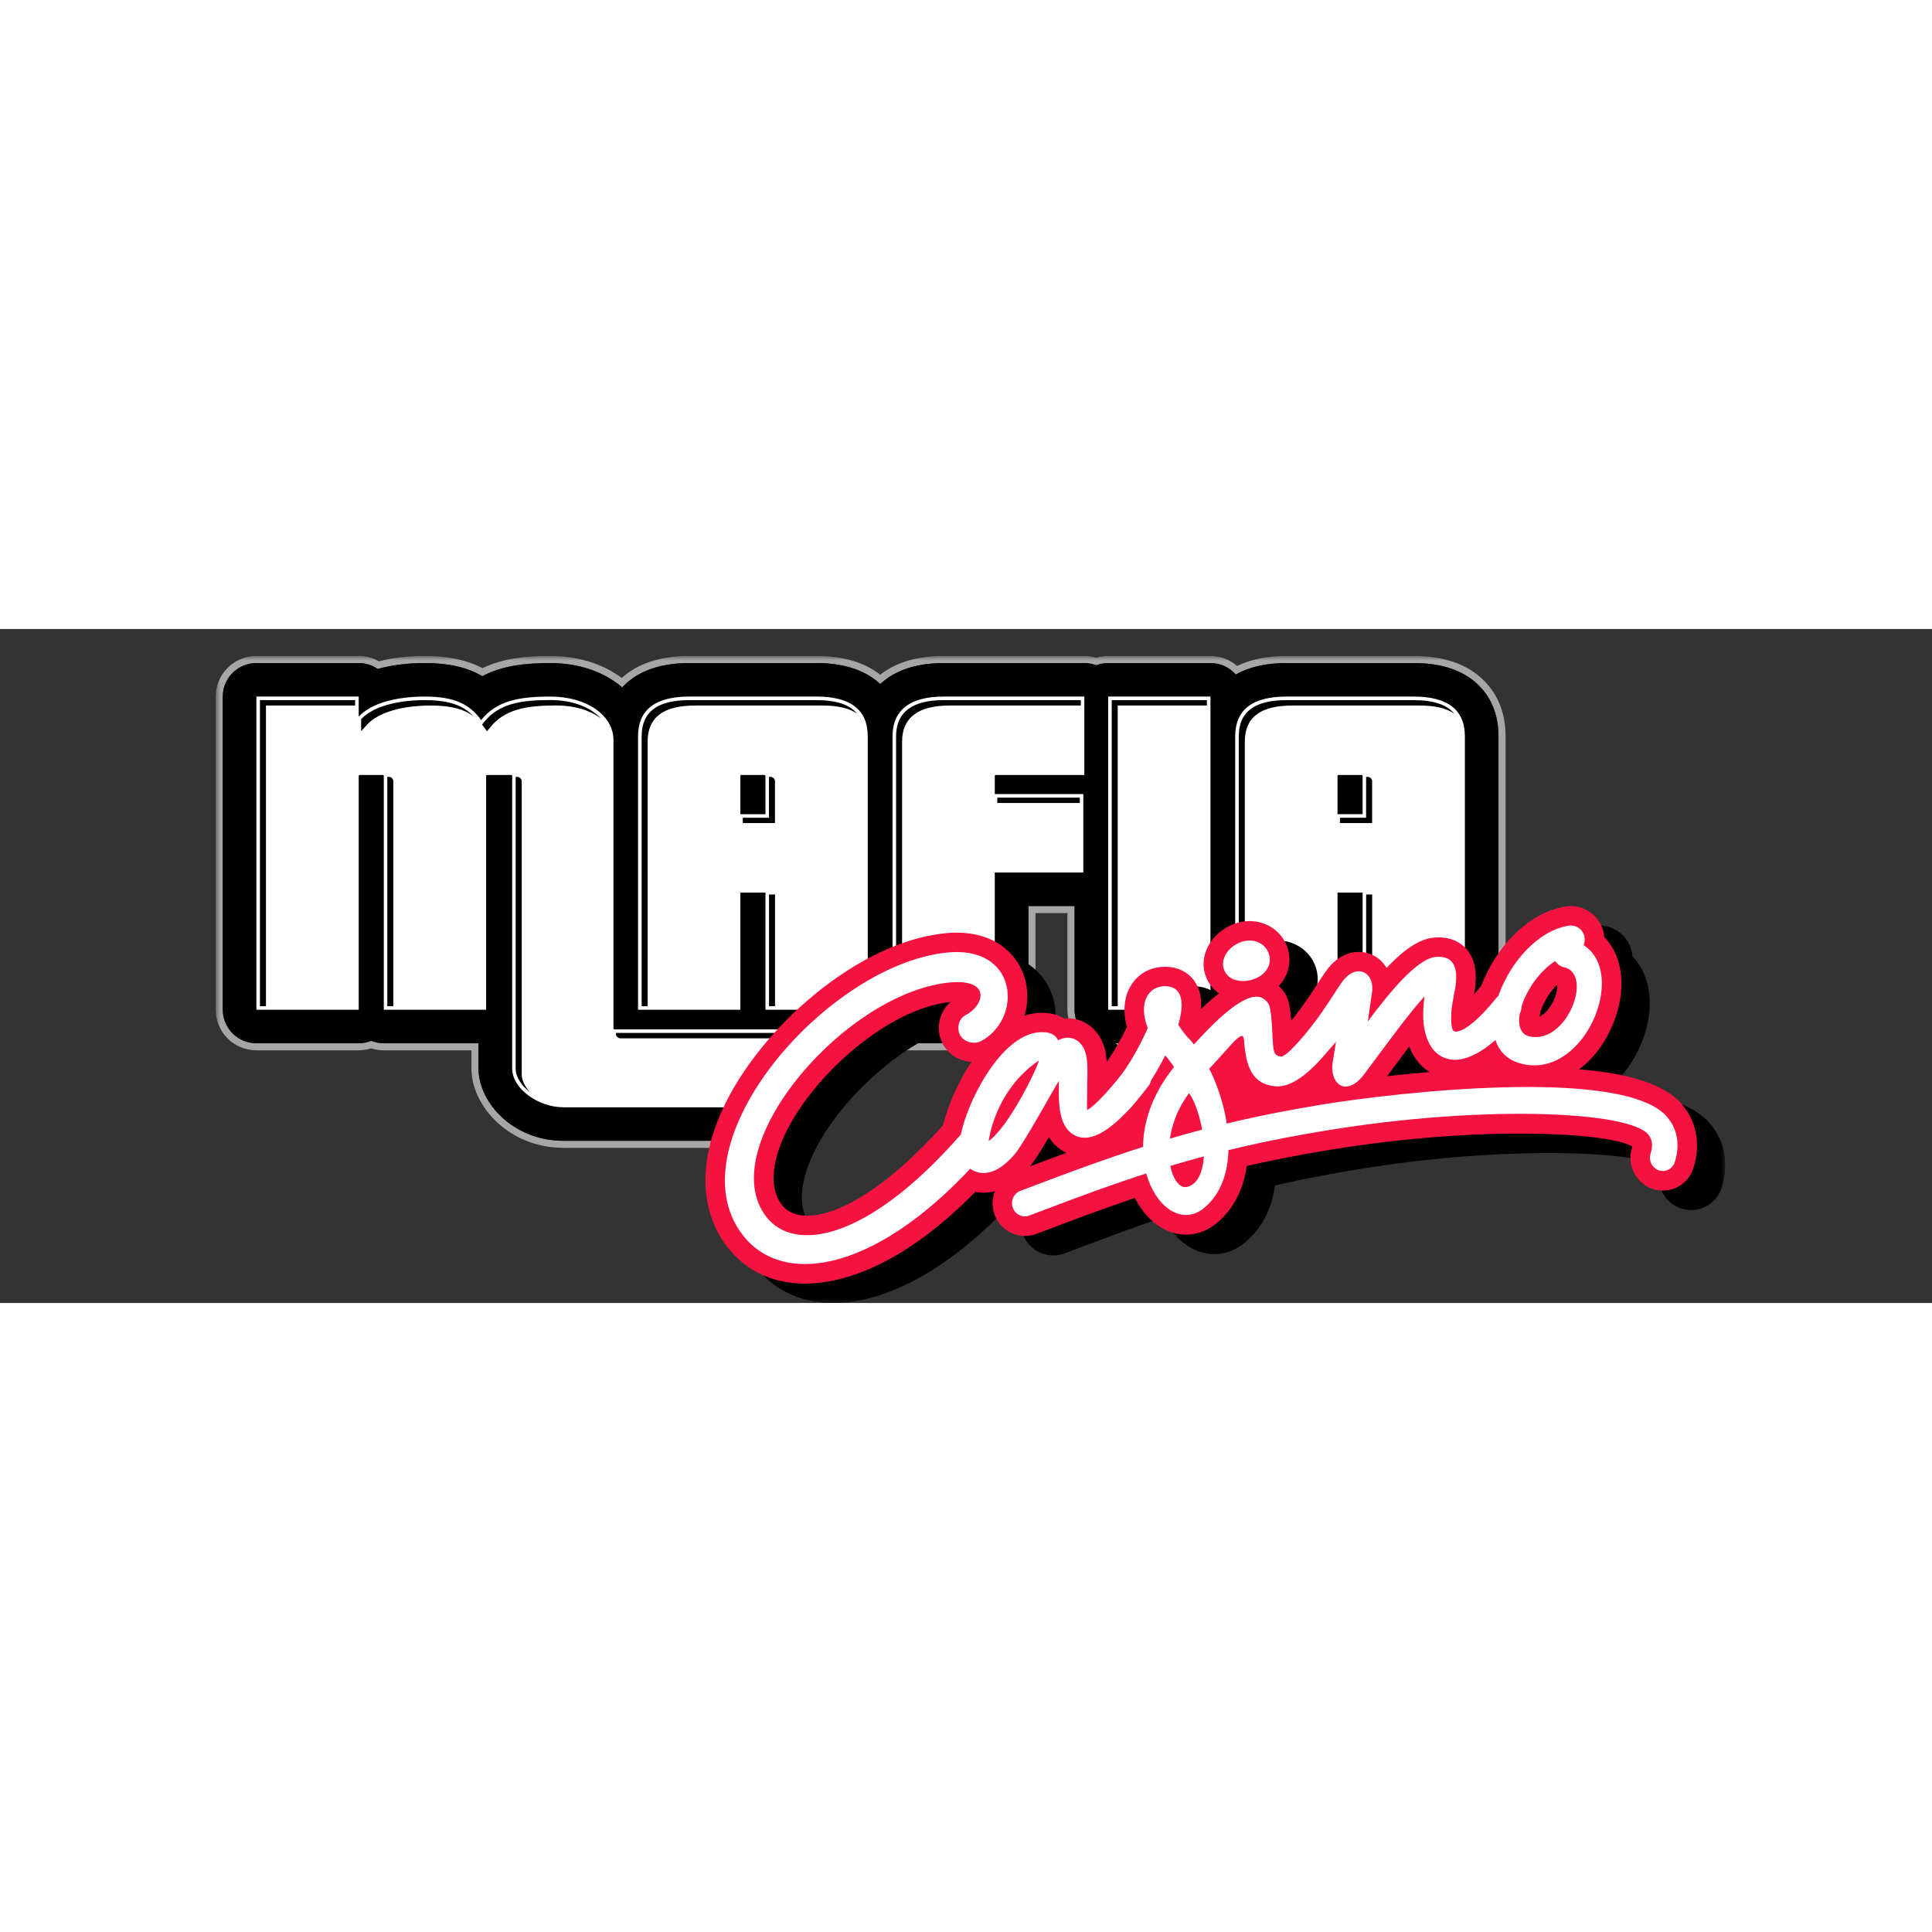
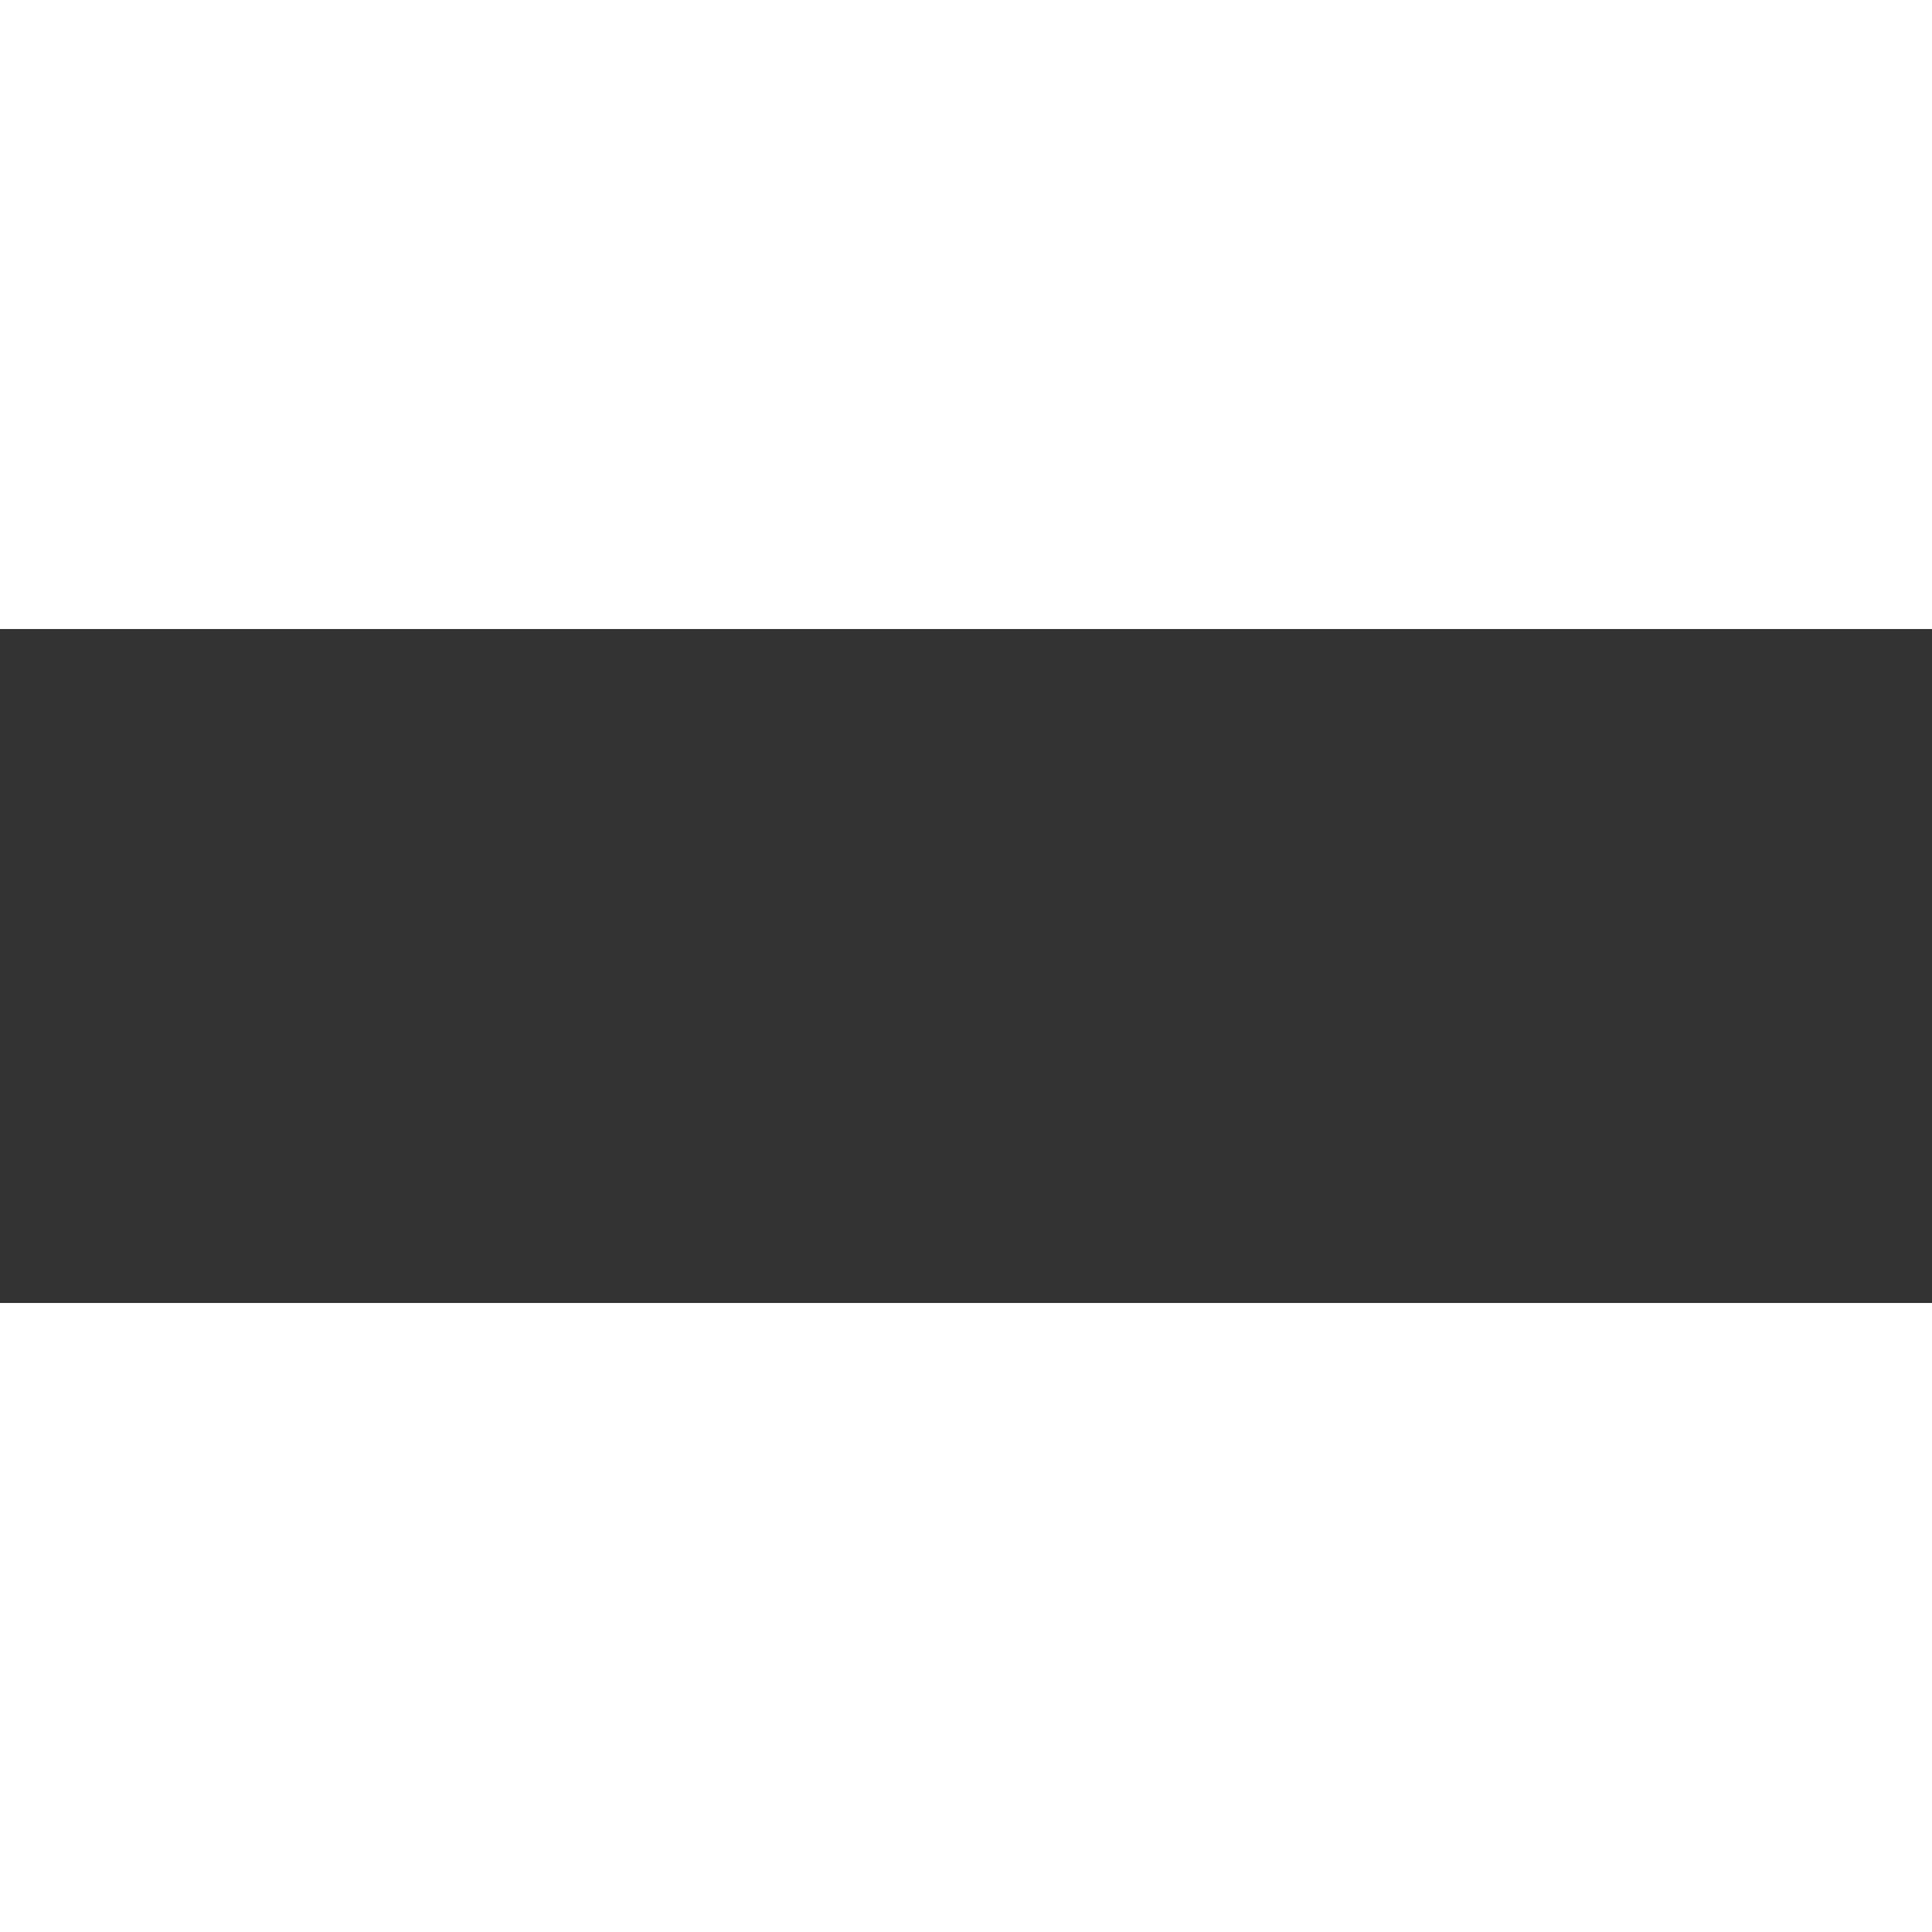
<svg xmlns="http://www.w3.org/2000/svg" width="230" height="230" viewBox="0 0 215 75" fill="none">
  <rect x="0" y="0" width="215" height="75" fill="#333333" stroke="none" />
  <g clip-path="url(#clip0_2_2)">
    <g clip-path="url(#clip1_2_2)">
      <mask id="mask0_2_2" style="mask-type:luminance" maskUnits="userSpaceOnUse" x="24" y="3" width="168" height="72">
        <path d="M24 3H192V75H24V3Z" fill="white" />
      </mask>
      <g mask="url(#mask0_2_2)">
        <path d="M157.326 3.788C160.058 3.788 162.266 4.422 163.882 5.676C165.196 6.692 166.758 8.6 166.758 11.934V42.368C166.758 44.428 165.08 46.096 163.018 46.096H151.632C151.136 46.096 150.666 46 150.236 45.828C149.804 46 149.334 46.096 148.84 46.096H137.454C136.983 46.094 136.516 46.005 136.078 45.832C135.64 46.005 135.173 46.094 134.702 46.096H123.316C122.826 46.097 122.34 46.001 121.887 45.814C121.433 45.627 121.021 45.353 120.674 45.007C120.327 44.66 120.051 44.249 119.863 43.797C119.674 43.344 119.577 42.858 119.576 42.368V30.824H114.446V42.368C114.446 44.428 112.77 46.096 110.706 46.096H99.32C98.849 46.094 98.382 46.005 97.944 45.832C97.506 46.005 97.039 46.094 96.568 46.096H90.888V53.22C90.888 55.28 89.212 56.948 87.148 56.948H62.688C57.128 56.948 53.252 52.712 53.252 48.912V46.096H42.71C42.214 46.096 41.744 46 41.314 45.828C40.882 46 40.412 46.096 39.918 46.096H28.532C28.042 46.097 27.556 46.001 27.103 45.814C26.649 45.627 26.237 45.353 25.89 45.007C25.543 44.66 25.267 44.249 25.078 43.797C24.89 43.344 24.793 42.858 24.792 42.368V7.516C24.792 5.458 26.468 3.788 28.532 3.788H39.918C40.704 3.788 41.432 4.028 42.034 4.442C43.844 3.938 45.718 3.788 47.304 3.788C49.91 3.788 51.984 4.254 53.676 5.25C55.996 4.012 58.65 3.79 61.264 3.79C64.496 3.79 67.306 4.816 69.244 6.504C69.544 6.18 69.85 5.904 70.144 5.68C71.76 4.426 73.966 3.792 76.7 3.792H90.876C93.61 3.792 95.816 4.426 97.434 5.68C97.607 5.813 97.781 5.961 97.954 6.124C99.454 4.726 101.734 3.788 105.014 3.788H120.666C121.134 3.788 121.58 3.878 121.992 4.032C122.402 3.874 122.85 3.788 123.316 3.788H134.702C135.237 3.787 135.765 3.901 136.252 4.122C136.739 4.344 137.172 4.668 137.522 5.072C139.02 4.226 140.906 3.788 143.148 3.788H157.326ZM157.326 3H143.148C141.036 3 139.198 3.37 137.668 4.108C136.844 3.394 135.79 3.001 134.7 3H123.314C122.868 3 122.42 3.068 121.99 3.2C121.561 3.066 121.114 2.999 120.664 3H105.012C102.09 3 99.716 3.7 97.952 5.084C97.941 5.073 97.928 5.063 97.912 5.054C96.158 3.69 93.786 3 90.876 3H76.696C73.782 3 71.414 3.69 69.654 5.054C69.494 5.178 69.338 5.308 69.188 5.444C67.086 3.864 64.3 3 61.26 3C58.892 3 56.16 3.166 53.692 4.356C51.966 3.446 49.872 3 47.304 3C45.43 3 43.702 3.2 42.16 3.592C41.476 3.202 40.702 2.997 39.914 3H28.532C27.332 2.999 26.182 3.474 25.332 4.321C24.482 5.167 24.003 6.316 24 7.516V42.368C24.003 43.568 24.482 44.717 25.332 45.563C26.182 46.41 27.332 46.885 28.532 46.884H39.918C40.397 46.883 40.862 46.81 41.314 46.666C41.765 46.813 42.23 46.885 42.71 46.884H52.462V48.912C52.462 53.086 56.662 57.736 62.688 57.736H87.148C88.347 57.737 89.498 57.262 90.348 56.416C91.198 55.569 91.677 54.419 91.68 53.22V46.884H96.568C97.035 46.884 97.493 46.811 97.944 46.666C98.392 46.81 98.851 46.883 99.32 46.884H110.706C111.905 46.885 113.056 46.409 113.905 45.563C114.754 44.716 115.233 43.567 115.236 42.368V31.614H118.784V42.368C118.787 43.568 119.266 44.717 120.116 45.563C120.966 46.41 122.116 46.885 123.316 46.884H134.702C135.169 46.884 135.627 46.811 136.078 46.666C136.527 46.81 136.986 46.883 137.454 46.884H148.84C149.319 46.883 149.784 46.81 150.236 46.666C150.687 46.813 151.152 46.885 151.632 46.884H163.016C164.216 46.885 165.366 46.41 166.216 45.563C167.066 44.717 167.545 43.568 167.548 42.368V11.934C167.548 8.284 165.816 6.176 164.366 5.054C162.606 3.69 160.232 3 157.32 3H157.326Z" fill="#A7A5A6" />
        <path d="M62.688 53.22C59.896 53.22 56.998 51.148 56.998 48.912V16.352C56.998 16.296 56.942 16.24 56.886 16.24H54.206C54.15 16.24 54.094 16.296 54.094 16.352V42.368H42.71V16.35C42.71 16.296 42.654 16.24 42.598 16.24H40.028C39.972 16.24 39.918 16.296 39.918 16.352V42.368H28.532V7.516H39.918V9.75C41.286 8.276 44.022 7.516 47.304 7.516C50.586 7.516 52.284 8.386 53.544 10.132C55.242 8.004 57.704 7.516 61.26 7.516C65.2 7.516 68.268 9.534 68.268 12.37V44.44C68.268 44.496 68.324 44.55 68.378 44.55H87.148V53.224H62.688V53.22Z" fill="black" />
        <path d="M87.148 56.952H62.688C57.128 56.952 53.252 52.716 53.252 48.912V46.096H42.71C42.214 46.096 41.744 46 41.314 45.828C40.882 46 40.412 46.096 39.918 46.096H28.532C28.042 46.097 27.556 46.001 27.103 45.814C26.649 45.627 26.237 45.353 25.89 45.007C25.543 44.66 25.267 44.249 25.078 43.797C24.89 43.344 24.793 42.858 24.792 42.368V7.516C24.792 5.458 26.468 3.788 28.532 3.788H39.918C40.704 3.788 41.432 4.028 42.032 4.442C43.844 3.938 45.718 3.788 47.304 3.788C49.91 3.788 51.984 4.254 53.676 5.25C55.996 4.012 58.65 3.79 61.264 3.79C67.39 3.79 72.012 7.476 72.012 12.37V40.822H87.148C89.216 40.822 90.888 42.494 90.888 44.55V53.224C90.888 55.284 89.212 56.952 87.148 56.952ZM60.734 48.656C61.012 48.988 61.85 49.492 62.684 49.492H83.404V48.278H68.374C67.355 48.279 66.377 47.875 65.655 47.155C64.933 46.436 64.525 45.459 64.522 44.44V12.37C64.522 12.146 63.474 11.244 61.262 11.244C57.728 11.244 56.982 11.816 56.472 12.454L56.424 12.514H56.884C59.006 12.514 60.734 14.234 60.734 16.35V48.656ZM46.45 38.64H50.35V16.352C50.35 15.164 50.89 14.104 51.742 13.4C51.254 13.133 50.833 12.76 50.508 12.308C50.112 11.76 49.74 11.244 47.308 11.244C44.292 11.244 42.934 11.996 42.666 12.284C42.591 12.364 42.513 12.44 42.432 12.512H42.602C44.726 12.512 46.454 14.234 46.454 16.352V38.64H46.45ZM32.272 38.64H36.172V16.352C36.172 14.928 36.956 13.684 38.112 13.022C37.388 12.625 36.815 11.999 36.484 11.242H32.272V38.64ZM99.324 42.368V11.934C99.324 9.046 101.238 7.516 105.014 7.516H120.666V16.24H110.816C110.76 16.24 110.704 16.296 110.704 16.352V18.368H120.556V27.094H110.704V42.364H99.32L99.324 42.368Z" fill="black" />
        <path d="M110.704 46.096H99.32C98.83 46.097 98.344 46.001 97.891 45.814C97.437 45.627 97.025 45.353 96.678 45.007C96.331 44.66 96.055 44.249 95.867 43.797C95.678 43.344 95.581 42.858 95.58 42.368V11.934C95.58 7.996 98.058 3.788 105.014 3.788H120.666C122.734 3.788 124.406 5.458 124.406 7.516V16.244C124.405 16.684 124.334 17.099 124.194 17.49C124.263 17.773 124.299 18.066 124.3 18.37V27.098C124.3 29.158 122.624 30.826 120.56 30.826H114.45V42.366C114.45 44.428 112.772 46.096 110.71 46.096H110.704ZM103.064 38.64H106.964V27.098C106.964 25.038 108.64 23.37 110.704 23.37H116.814V22.1H110.704C110.214 22.101 109.728 22.005 109.275 21.818C108.821 21.631 108.409 21.357 108.062 21.011C107.715 20.664 107.439 20.253 107.251 19.8C107.062 19.348 106.965 18.862 106.964 18.372V16.354C106.964 14.238 108.692 12.516 110.816 12.516H116.926V11.248H105.014C103.754 11.248 103.238 11.476 103.1 11.556C103.073 11.681 103.061 11.808 103.064 11.936V38.644V38.64Z" fill="black" />
-         <path d="M123.32 42.368V7.516H134.706V42.368H123.32Z" fill="black" />
        <path d="M134.706 46.096H123.32C122.83 46.097 122.344 46.001 121.891 45.814C121.437 45.627 121.025 45.353 120.678 45.007C120.331 44.66 120.055 44.249 119.867 43.797C119.678 43.344 119.581 42.858 119.58 42.368V7.516C119.58 5.456 121.256 3.788 123.32 3.788H134.706C136.774 3.788 138.446 5.458 138.446 7.516V42.368C138.446 44.428 136.77 46.096 134.706 46.096ZM127.06 38.64H130.96V11.244H127.06V38.64Z" fill="black" />
        <path d="M151.636 42.368V29.332H148.844V42.368H137.458V11.934C137.458 8.99 139.372 7.516 143.148 7.516H157.326C161.102 7.516 163.016 8.99 163.016 11.934V42.368H151.632H151.636ZM151.636 16.35C151.636 16.296 151.58 16.24 151.524 16.24H148.954C148.898 16.24 148.844 16.296 148.844 16.352V20.606H151.636V16.35Z" fill="black" />
        <path d="M163.02 46.096H151.636C151.14 46.096 150.67 46 150.24 45.828C149.808 46 149.338 46.096 148.844 46.096H137.458C136.968 46.097 136.482 46.001 136.029 45.814C135.575 45.627 135.163 45.353 134.816 45.007C134.469 44.66 134.193 44.249 134.005 43.797C133.816 43.344 133.719 42.858 133.718 42.368V11.934C133.718 8.604 135.278 6.694 136.592 5.674C138.21 4.422 140.416 3.788 143.148 3.788H157.326C160.058 3.788 162.266 4.422 163.882 5.676C165.196 6.692 166.758 8.604 166.758 11.934V42.368C166.758 44.428 165.082 46.096 163.02 46.096ZM155.376 38.64H159.276V11.934C159.277 11.8 159.265 11.666 159.24 11.534C159.086 11.456 158.556 11.244 157.326 11.244H143.148C141.918 11.244 141.388 11.452 141.234 11.536C141.209 11.667 141.198 11.8 141.2 11.934V38.64H145.1V29.332C145.1 27.272 146.776 25.604 148.84 25.604H151.632C153.7 25.604 155.372 27.274 155.372 29.332V38.64H155.376ZM151.636 24.334H148.844C148.354 24.335 147.868 24.239 147.415 24.052C146.961 23.865 146.549 23.591 146.202 23.245C145.855 22.898 145.579 22.487 145.391 22.035C145.202 21.582 145.105 21.096 145.104 20.606V16.352C145.104 14.236 146.83 12.514 148.954 12.514H151.524C153.648 12.514 155.376 14.236 155.376 16.354V20.608C155.376 22.67 153.7 24.336 151.636 24.336M90.872 7.516H76.696C72.918 7.516 71.004 8.99 71.004 11.934V42.368H82.39V29.332H85.182V42.368H96.566V11.934C96.566 8.99 94.654 7.516 90.876 7.516H90.872ZM85.182 20.608H82.39V16.35C82.39 16.296 82.444 16.24 82.5 16.24H85.07C85.126 16.24 85.182 16.296 85.182 16.352V20.608Z" fill="black" />
-         <path d="M96.568 46.096H85.18C84.686 46.096 84.214 46 83.784 45.828C83.352 46 82.882 46.096 82.388 46.096H71.002C70.512 46.097 70.026 46.001 69.573 45.814C69.119 45.627 68.707 45.353 68.36 45.007C68.013 44.66 67.737 44.249 67.549 43.797C67.36 43.344 67.263 42.858 67.262 42.368V11.934C67.262 8.604 68.822 6.694 70.136 5.674C71.754 4.422 73.96 3.788 76.694 3.788H90.87C93.604 3.788 95.81 4.422 97.428 5.676C98.74 6.692 100.302 8.604 100.302 11.934V42.368C100.302 44.428 98.626 46.096 96.562 46.096H96.568ZM88.92 38.64H92.82V11.934C92.822 11.8 92.809 11.666 92.784 11.534C92.63 11.456 92.1 11.244 90.87 11.244H76.694C75.464 11.244 74.934 11.452 74.78 11.536C74.755 11.667 74.743 11.8 74.744 11.934V38.64H78.644V29.332C78.644 27.272 80.32 25.604 82.384 25.604H85.176C87.244 25.604 88.916 27.274 88.916 29.332V38.64H88.92ZM85.18 24.334H82.388C81.898 24.335 81.412 24.239 80.959 24.052C80.505 23.865 80.093 23.591 79.746 23.245C79.399 22.898 79.123 22.487 78.934 22.035C78.746 21.582 78.649 21.096 78.648 20.606V16.352C78.648 14.236 80.374 12.514 82.498 12.514H85.068C87.192 12.514 88.92 14.236 88.92 16.354V20.608C88.92 22.67 87.244 24.336 85.18 24.336" fill="black" />
        <path d="M62.688 53.22C59.896 53.22 56.998 51.148 56.998 48.912V16.352C56.998 16.296 56.942 16.24 56.886 16.24H54.206C54.15 16.24 54.094 16.296 54.094 16.352V42.368H42.71V16.35C42.71 16.296 42.654 16.24 42.598 16.24H40.028C39.972 16.24 39.918 16.296 39.918 16.352V42.368H28.532V7.516H39.918V9.75C41.286 8.276 44.022 7.516 47.304 7.516C50.586 7.516 52.284 8.386 53.544 10.132C55.242 8.004 57.704 7.516 61.26 7.516C65.2 7.516 68.268 9.534 68.268 12.37V44.44C68.268 44.496 68.324 44.55 68.378 44.55H87.148V53.224H62.688V53.22ZM99.324 42.368V11.934C99.324 9.046 101.238 7.516 105.014 7.516H120.666V16.24H110.816C110.76 16.24 110.704 16.296 110.704 16.352V18.368H120.556V27.094H110.704V42.364H99.32L99.324 42.368ZM123.32 42.368V7.516H134.706V42.368H123.32ZM151.636 42.368V29.332H148.844V42.368H137.458V11.934C137.458 8.99 139.372 7.516 143.148 7.516H157.326C161.102 7.516 163.016 8.99 163.016 11.934V42.368H151.632H151.636ZM151.636 16.35C151.636 16.296 151.58 16.24 151.524 16.24H148.954C148.898 16.24 148.844 16.296 148.844 16.352V20.606H151.636V16.35Z" fill="white" />
        <path d="M90.872 7.516H76.696C72.918 7.516 71.004 8.99 71.004 11.934V42.368H82.39V29.332H85.182V42.368H96.566V11.934C96.566 8.99 94.654 7.516 90.876 7.516H90.872ZM85.182 20.608H82.39V16.35C82.39 16.296 82.444 16.24 82.5 16.24H85.07C85.126 16.24 85.182 16.296 85.182 16.352V20.608Z" fill="white" />
-         <path d="M40.19 11.36L40.874 10.62C42.12 9.28 44.706 8.514 47.974 8.514C50.286 8.514 51.682 8.958 52.67 9.694C51.646 8.604 50.19 7.914 47.304 7.914C44.038 7.914 41.452 8.682 40.204 10.022L40.19 10.038V11.36ZM53.892 10.964L54.198 11.384L54.522 10.976C56.162 8.918 58.572 8.506 61.928 8.506C63.938 8.506 65.678 9.052 66.872 9.946C65.726 8.702 63.688 7.902 61.26 7.902C57.902 7.902 55.494 8.316 53.854 10.374L53.644 10.638C53.727 10.743 53.809 10.851 53.892 10.96V10.964ZM68.544 45.044C68.544 45.316 68.774 45.548 69.052 45.548H86.756V44.948H68.548V45.048L68.544 45.044ZM43.774 16.954C43.772 16.82 43.718 16.693 43.623 16.599C43.528 16.504 43.4 16.451 43.266 16.45H43.1V41.974H43.77V16.954H43.774ZM58.058 49.516V16.954C58.056 16.82 58.002 16.693 57.907 16.599C57.812 16.504 57.684 16.451 57.55 16.45H57.384V48.912C57.384 49.862 58.03 50.82 58.99 51.55C58.412 50.93 58.052 50.22 58.052 49.51L58.058 49.516ZM29.596 8.514H39.52V7.91H28.928V41.974H29.596V8.514ZM100.388 12.536C100.388 9.864 102.17 8.514 105.682 8.514H120.272V7.914H105.014C101.498 7.914 99.718 9.27 99.718 11.938V41.978H100.388V12.536Z" fill="black" />
        <path d="M120.164 18.762H110.982V19.362H120.164V18.762ZM124.384 8.514H134.31V7.91H123.716V41.974H124.384V8.514ZM152.7 16.954C152.698 16.82 152.644 16.693 152.549 16.599C152.454 16.504 152.326 16.451 152.192 16.45H152.026V21H149.112V21.598H152.694V16.95L152.7 16.954ZM152.7 29.54H152.03V41.974H152.7V29.54Z" fill="black" />
        <path d="M138.526 12.536C138.526 9.83 140.258 8.514 143.82 8.514H158C159.682 8.514 160.952 8.814 161.83 9.408C160.996 8.408 159.51 7.914 157.33 7.914H143.152C139.59 7.914 137.858 9.23 137.858 11.938V41.978H138.526V12.536ZM72.072 12.536C72.072 9.83 73.804 8.514 77.368 8.514H91.544C93.23 8.514 94.498 8.814 95.376 9.408C94.542 8.408 93.056 7.914 90.876 7.914H76.7C73.138 7.914 71.406 9.23 71.406 11.938V41.978H72.074L72.072 12.536Z" fill="black" />
-         <path d="M86.246 16.954C86.244 16.821 86.19 16.693 86.095 16.599C86.001 16.505 85.873 16.451 85.74 16.45H85.574V21H82.658V21.598H86.242V16.95L86.246 16.954ZM86.246 29.54H85.578V41.974H86.246V29.54ZM190.37 55.112C188.568 52.952 184.774 51.644 178.862 51.166C180.37 50.06 181.722 48.38 182.68 46.032C184.206 42.272 183.774 38.612 181.67 36.436C181.631 35.918 181.484 35.414 181.238 34.956C180.992 34.498 180.654 34.097 180.243 33.779C179.833 33.46 179.361 33.23 178.857 33.105C178.352 32.98 177.828 32.962 177.316 33.052C173.108 33.746 169.556 37.71 167.996 41.852C167.96 41.892 167.924 41.926 167.892 41.97C167.661 42.259 167.422 42.541 167.176 42.816C167.402 41.658 167.702 39.336 166.342 37.784C165.758 37.118 164.662 36.354 162.74 36.504C161.19 36.644 159.536 37.674 157.448 39.88C157.046 39.194 156.448 38.66 155.696 38.356C154.36 37.812 152.248 37.996 150.666 40.296C150.338 40.752 149.994 41.284 149.63 41.848L149.54 41.986C148.806 43.138 148.018 44.255 147.18 45.334L146.84 45.74C146.793 45.18 146.725 44.621 146.636 44.066C146.503 43.224 146.084 42.453 145.45 41.882C145.7 41.619 145.917 41.327 146.098 41.012C147.242 39.01 146.518 36.432 144.486 35.272C143.038 34.438 141.238 34.474 139.672 35.356C138.458 36.042 137.572 37.134 137.236 38.36C137.011 39.158 137.04 40.007 137.319 40.788C137.599 41.569 138.115 42.244 138.796 42.718C138.176 43.193 137.514 43.768 136.81 44.444C136.884 43.156 136.628 42.116 136.026 41.288C135.346 40.348 134.266 39.802 132.99 39.754C131.428 39.7 130.04 40.358 129.17 41.574C128.256 42.86 128.042 44.602 128.552 46.454C127.913 47.809 127.163 49.109 126.31 50.34C126.286 49.94 126.232 49.542 126.148 49.15C125.8 47.612 124.926 46.446 123.676 45.866C123.011 45.556 122.273 45.435 121.544 45.516C121.19 45.293 120.803 45.127 120.398 45.024L120.292 45C119.247 44.791 118.166 44.857 117.154 45.192C117.55 43.865 117.57 42.455 117.21 41.118C116.466 38.438 113.884 35.676 108.838 35.978C98.71 36.692 87.57 46.75 83.52 55.69C80.856 61.574 81.046 66.98 84.06 70.906C86.028 73.478 88.884 74.894 92.32 75.004C92.449 75.009 92.584 75.012 92.724 75.012C96.358 75.012 103.124 73.514 111.684 64.798C112.408 64.948 113.157 64.922 113.868 64.722C113.548 65.526 113.504 66.448 113.822 67.322C113.983 67.771 114.231 68.184 114.553 68.536C114.875 68.888 115.263 69.173 115.696 69.374C116.128 69.574 116.597 69.687 117.073 69.705C117.55 69.724 118.025 69.647 118.472 69.48C122.432 67.974 125.962 66.654 129.434 65.48C129.838 66.272 130.332 66.984 130.91 67.592C132.15 68.896 133.642 69.562 135.132 69.562C136.196 69.562 137.256 69.222 138.218 68.53L138.264 68.494C140.258 66.976 141.484 64.73 141.892 61.922C144.694 61.274 147.692 60.688 151.026 60.14C168.36 57.294 182.422 58.26 184.794 59.76C184.783 59.809 184.768 59.87 184.748 59.942C184.469 60.85 184.554 61.83 184.985 62.677C185.415 63.523 186.158 64.169 187.056 64.478C187.509 64.63 187.988 64.689 188.464 64.652C188.941 64.615 189.405 64.483 189.829 64.263C190.253 64.043 190.629 63.74 190.934 63.373C191.239 63.005 191.467 62.58 191.604 62.122C192.408 59.524 191.968 57.042 190.366 55.128L190.37 55.112ZM168.97 51.024L168.992 51.048H168.924L168.97 51.024ZM174.588 44.688C174.888 43.826 175.486 42.71 176.332 41.824L176.442 41.86C176.482 42.41 176.166 43.636 175.366 44.582C175.17 44.814 174.846 45.142 174.462 45.302C174.524 45.102 174.56 44.898 174.588 44.688ZM162.234 51.468C160.604 51.604 159.018 51.758 157.508 51.928L158.104 51.124C158.71 50.308 159.344 49.456 159.964 48.628C160.225 49.304 160.599 49.931 161.07 50.482C161.414 50.873 161.801 51.201 162.23 51.466L162.234 51.468ZM107.668 47.18C107.992 49.128 109.618 50.222 111.238 50.352C109.668 52.738 108.562 55.428 108.082 57.392C102.356 63.826 96.658 67.586 92.778 67.452C91.616 67.412 90.73 67.006 90.144 66.242C88.388 63.952 89.552 60.482 90.402 58.608C93.382 52.056 101.862 44.408 108.922 43.666C108.434 44.098 108.064 44.647 107.845 45.26C107.627 45.874 107.567 46.533 107.672 47.176L107.668 47.18ZM119.868 58.708C120.31 59.42 120.932 60.032 121.798 60.46C120.489 60.94 119.143 61.442 117.76 61.966C118.262 61.364 118.982 60.216 119.872 58.706L119.868 58.708Z" fill="black" />
        <path d="M187.226 52.944C185.424 50.784 181.63 49.476 175.718 49C177.226 47.892 178.578 46.214 179.534 43.864C181.062 40.104 180.63 36.444 178.526 34.27C178.487 33.752 178.34 33.248 178.094 32.79C177.848 32.333 177.51 31.931 177.099 31.613C176.689 31.294 176.217 31.064 175.713 30.939C175.208 30.814 174.684 30.796 174.172 30.886C169.964 31.578 166.412 35.542 164.852 39.684C164.816 39.724 164.78 39.758 164.748 39.802C164.5 40.113 164.261 40.395 164.032 40.65C164.258 39.49 164.558 37.17 163.198 35.616C162.612 34.952 161.518 34.186 159.596 34.336C158.046 34.478 156.392 35.506 154.304 37.714C153.902 37.028 153.304 36.492 152.552 36.188C151.216 35.644 149.104 35.828 147.522 38.128C147.194 38.584 146.85 39.116 146.486 39.68L146.396 39.818C145.662 40.971 144.874 42.089 144.036 43.168L143.696 43.574C143.649 43.013 143.581 42.454 143.492 41.898C143.358 41.056 142.94 40.286 142.306 39.716C142.558 39.452 142.774 39.161 142.954 38.844C144.098 36.844 143.374 34.264 141.342 33.104C139.894 32.272 138.094 32.306 136.528 33.19C135.314 33.876 134.428 34.966 134.092 36.192C133.866 36.991 133.895 37.84 134.175 38.621C134.454 39.403 134.971 40.078 135.652 40.552C135.032 41.025 134.37 41.6 133.666 42.276C133.74 40.988 133.484 39.948 132.882 39.12C132.202 38.182 131.122 37.634 129.846 37.588C128.282 37.532 126.894 38.19 126.026 39.408C125.112 40.692 124.898 42.434 125.408 44.288C124.769 45.642 124.019 46.941 123.166 48.172C123.142 47.772 123.088 47.374 123.004 46.982C122.656 45.446 121.782 44.278 120.532 43.7C119.867 43.389 119.13 43.267 118.4 43.348C118.046 43.125 117.659 42.959 117.254 42.856L117.146 42.832C116.102 42.624 115.021 42.69 114.01 43.026C114.407 41.699 114.426 40.288 114.066 38.95C113.322 36.27 110.74 33.51 105.694 33.812C95.566 34.526 84.426 44.582 80.376 53.524C77.712 59.406 77.902 64.814 80.916 68.738C82.884 71.312 85.74 72.726 89.176 72.838C89.305 72.841 89.44 72.843 89.58 72.844C93.214 72.844 99.98 71.348 108.54 62.63C109.263 62.781 110.013 62.756 110.724 62.556C110.404 63.36 110.36 64.282 110.678 65.156C110.839 65.605 111.088 66.017 111.409 66.369C111.731 66.721 112.12 67.006 112.552 67.206C112.985 67.407 113.453 67.519 113.929 67.538C114.406 67.556 114.881 67.479 115.328 67.312C119.288 65.806 122.818 64.486 126.29 63.312C126.694 64.104 127.188 64.818 127.764 65.424C129.006 66.728 130.498 67.394 131.988 67.394C133.052 67.394 134.112 67.054 135.074 66.362L135.12 66.326C137.114 64.81 138.34 62.564 138.746 59.754C141.772 59.064 144.819 58.47 147.882 57.974C165.216 55.128 179.278 56.094 181.65 57.594C181.639 57.643 181.624 57.703 181.604 57.774C181.325 58.682 181.41 59.662 181.841 60.509C182.271 61.355 183.014 62.001 183.912 62.31C184.365 62.462 184.844 62.521 185.32 62.484C185.797 62.447 186.261 62.315 186.685 62.095C187.109 61.875 187.485 61.572 187.79 61.205C188.095 60.837 188.323 60.412 188.46 59.954C189.264 57.358 188.824 54.874 187.222 52.96L187.226 52.944ZM165.826 48.858L165.848 48.882H165.78L165.826 48.858ZM171.444 42.522C171.744 41.658 172.342 40.542 173.188 39.656L173.298 39.692C173.338 40.244 173.022 41.468 172.222 42.414C172.024 42.648 171.702 42.974 171.318 43.134C171.38 42.934 171.416 42.73 171.444 42.522ZM159.09 49.3C157.46 49.436 155.874 49.59 154.364 49.76L154.96 48.956C155.566 48.14 156.2 47.29 156.82 46.462C157.1 47.166 157.472 47.794 157.926 48.314C158.27 48.705 158.657 49.033 159.086 49.298L159.09 49.3ZM104.524 45.012C104.848 46.958 106.474 48.052 108.094 48.184C106.524 50.568 105.418 53.26 104.938 55.222C99.212 61.656 93.514 65.416 89.634 65.282C88.472 65.242 87.586 64.838 87 64.072C85.244 61.782 86.408 58.312 87.258 56.44C90.238 49.886 98.718 42.238 105.778 41.496C105.29 41.928 104.92 42.477 104.701 43.091C104.482 43.705 104.423 44.365 104.528 45.008L104.524 45.012ZM116.728 56.538C117.17 57.252 117.792 57.862 118.658 58.292C117.35 58.772 116.003 59.273 114.618 59.796C115.122 59.194 115.842 58.048 116.732 56.538H116.728Z" fill="#F41340" />
        <path d="M109.88 57.026C109.923 57.261 109.913 57.502 109.849 57.732C109.786 57.962 109.671 58.175 109.514 58.354C98.066 71.494 87.234 73.42 82.634 67.414C74.722 57.094 92.372 36.91 105.84 35.964C113.402 35.51 113.74 43.498 109.1 45.902L108.696 46.022C107.972 46.138 106.856 45.796 106.668 44.664C106.556 43.994 106.858 43.258 107.494 42.944C109.448 41.934 110.334 39.08 106.074 39.304C94.326 40.078 79.25 57.564 85.266 65.396C88.314 69.388 96.456 68.218 106.932 56.246C107.812 55.15 109.642 55.644 109.872 57.03L109.88 57.026Z" fill="white" />
        <path d="M127.714 50.958C125.084 54.434 122.15 57.264 119.92 56.482C117.784 55.686 117.772 52.896 117.844 50.288C117.396 50.91 114.004 57.172 112.916 58.448C111.282 60.364 109.804 60.808 108.632 60.4C107.312 59.97 106.564 58.496 106.94 56.24C107.692 52.32 111.986 43.968 116.704 44.936C117.174 45.058 117.574 45.342 117.744 45.764C119.176 45.032 120.496 45.764 120.876 47.444C121.062 48.264 121.01 49.464 120.996 50.568C120.976 52.268 120.952 53.318 120.984 53.512C121.414 53.39 123.106 51.816 125.246 49.02C126.506 47.266 129.146 49.276 127.722 50.958H127.714ZM115.614 48.01C110.622 51.424 110.056 56.924 110.016 56.984C112.2 55.482 115.354 49.07 115.614 48.01ZM168.898 43.124C167.114 45.364 164.254 48.03 161.782 47.936C159.102 47.776 158.188 44.984 158.406 42.056C158.438 41.65 158.472 41.248 158.512 40.89C156.732 42.83 154.004 46.62 151.872 49.464C149.832 52.246 147.858 50.624 148.332 48.05L148.678 45.898C148.511 46.124 148.329 46.338 148.132 46.538C147.3 47.574 145.572 47.108 145.356 45.796C145.322 45.575 145.336 45.349 145.395 45.133C145.454 44.916 145.558 44.715 145.7 44.542C146.53 43.51 147.46 42.158 148.214 40.984C148.614 40.37 148.97 39.814 149.298 39.36C150.868 37.056 153.098 38.134 152.658 40.6L152.218 43.668C154.794 40.2 157.764 36.668 159.79 36.484C162.064 36.31 162.36 38.104 161.822 40.59C161.722 41.204 161.608 41.72 161.542 42.234C161.408 44.154 161.562 44.774 161.968 44.806C162.978 44.842 164.804 43.192 166.466 41.122C167.694 39.474 170.32 41.434 168.898 43.116V43.124Z" fill="white" />
        <path d="M174.524 33.02C174.729 32.983 174.939 32.987 175.142 33.032C175.345 33.077 175.537 33.163 175.706 33.284C175.876 33.405 176.019 33.558 176.128 33.736C176.237 33.913 176.309 34.11 176.34 34.316C176.382 34.61 176.345 34.91 176.232 35.184C181.156 38.312 176.406 49.824 169.62 48.444C162.38 47.04 167.75 34.136 174.524 33.02ZM173.074 36.952C169.676 39.108 167.62 44.834 170.258 45.346C174.406 46.21 177.356 38.34 174.038 37.638C173.638 37.545 173.291 37.298 173.072 36.95L173.074 36.952ZM185.15 60.306C184.964 60.32 184.777 60.297 184.6 60.238C184.237 60.111 183.938 59.847 183.766 59.502C183.595 59.158 183.564 58.761 183.68 58.394C184.048 57.204 183.726 56.614 183.406 56.23C181.31 53.72 165.488 52.866 147.522 55.816C134.162 58.008 126.152 60.848 114.542 65.27C114.365 65.335 114.177 65.365 113.989 65.357C113.801 65.348 113.616 65.302 113.446 65.222C113.275 65.141 113.123 65.027 112.997 64.887C112.872 64.746 112.775 64.582 112.714 64.404C112.579 64.044 112.59 63.646 112.745 63.294C112.9 62.943 113.187 62.666 113.544 62.524C125.318 58.044 133.444 55.164 147.06 52.928C155.352 51.568 180.808 48.656 185.554 54.332C186.342 55.272 187.124 56.9 186.384 59.3C186.303 59.572 186.142 59.815 185.922 59.995C185.702 60.175 185.433 60.285 185.15 60.31V60.306ZM137.588 35.07C138.404 34.61 139.404 34.49 140.248 34.974C141.218 35.53 141.618 36.78 141.056 37.764C140.616 38.536 139.748 38.994 138.866 39.128C138.33 39.224 137.777 39.172 137.268 38.978C136.841 38.81 136.493 38.489 136.291 38.077C136.09 37.664 136.05 37.192 136.18 36.752C136.382 36.022 136.94 35.432 137.588 35.066V35.07ZM149.156 45.288C147.162 47.762 144.508 51.108 141.918 50.884C138.992 50.63 138.554 48.094 138.396 45.028C138.364 44.236 138.34 43.49 138.222 42.762C138.186 42.557 138.191 42.347 138.237 42.145C138.283 41.942 138.369 41.75 138.49 41.581C138.611 41.412 138.765 41.269 138.942 41.16C139.119 41.052 139.316 40.98 139.522 40.948C139.727 40.911 139.937 40.915 140.14 40.96C140.343 41.006 140.535 41.091 140.705 41.212C140.874 41.334 141.018 41.487 141.126 41.665C141.235 41.843 141.307 42.04 141.338 42.246C141.498 43.214 141.562 44.204 141.594 44.996C141.69 47.076 141.714 47.424 142.496 47.576C143.14 47.704 145.146 45.244 146.724 43.29C147.954 41.638 150.58 43.6 149.156 45.284V45.288Z" fill="white" />
        <path d="M140.096 46.08C139.214 46.226 138.596 46.426 138.418 45.568C138.214 44.57 136.968 46.39 134.832 48.644L134.566 48.936C136.802 53.286 138.308 61.144 133.792 64.588C129.32 67.808 123.288 57.854 130.656 48.736C130.364 48.336 130.062 47.888 129.718 47.498C129.686 47.503 129.668 47.49 129.664 47.458C128.568 49.678 127.03 51.962 125.606 53.492C124.724 54.532 123.026 54.064 122.882 52.748C122.822 52.212 123.07 51.768 123.284 51.438C125.028 49.662 126.74 46.698 127.73 44.4C126.618 41.602 127.796 39.672 129.75 39.746C131.704 39.822 131.776 41.8 131.13 44.042C131.376 44.448 131.67 44.846 132.07 45.326C132.356 45.626 132.638 45.93 132.87 46.238L132.606 46.528C139.68 38.56 141.524 40.314 141.492 44.262C141.539 44.686 141.421 45.112 141.161 45.451C140.902 45.79 140.522 46.015 140.1 46.08H140.096ZM132.328 51.64C128.636 56.538 130.212 62.56 132.116 62.082C135.01 61.354 134.12 54.292 132.328 51.64Z" fill="white" />
      </g>
    </g>
  </g>
  <defs>
    <clipPath id="clip0_2_2">
-       <rect width="215" height="75" fill="white" />
-     </clipPath>
+       </clipPath>
    <clipPath id="clip1_2_2">
      <rect width="168" height="76" fill="white" transform="translate(24 -1)" />
    </clipPath>
  </defs>
</svg>